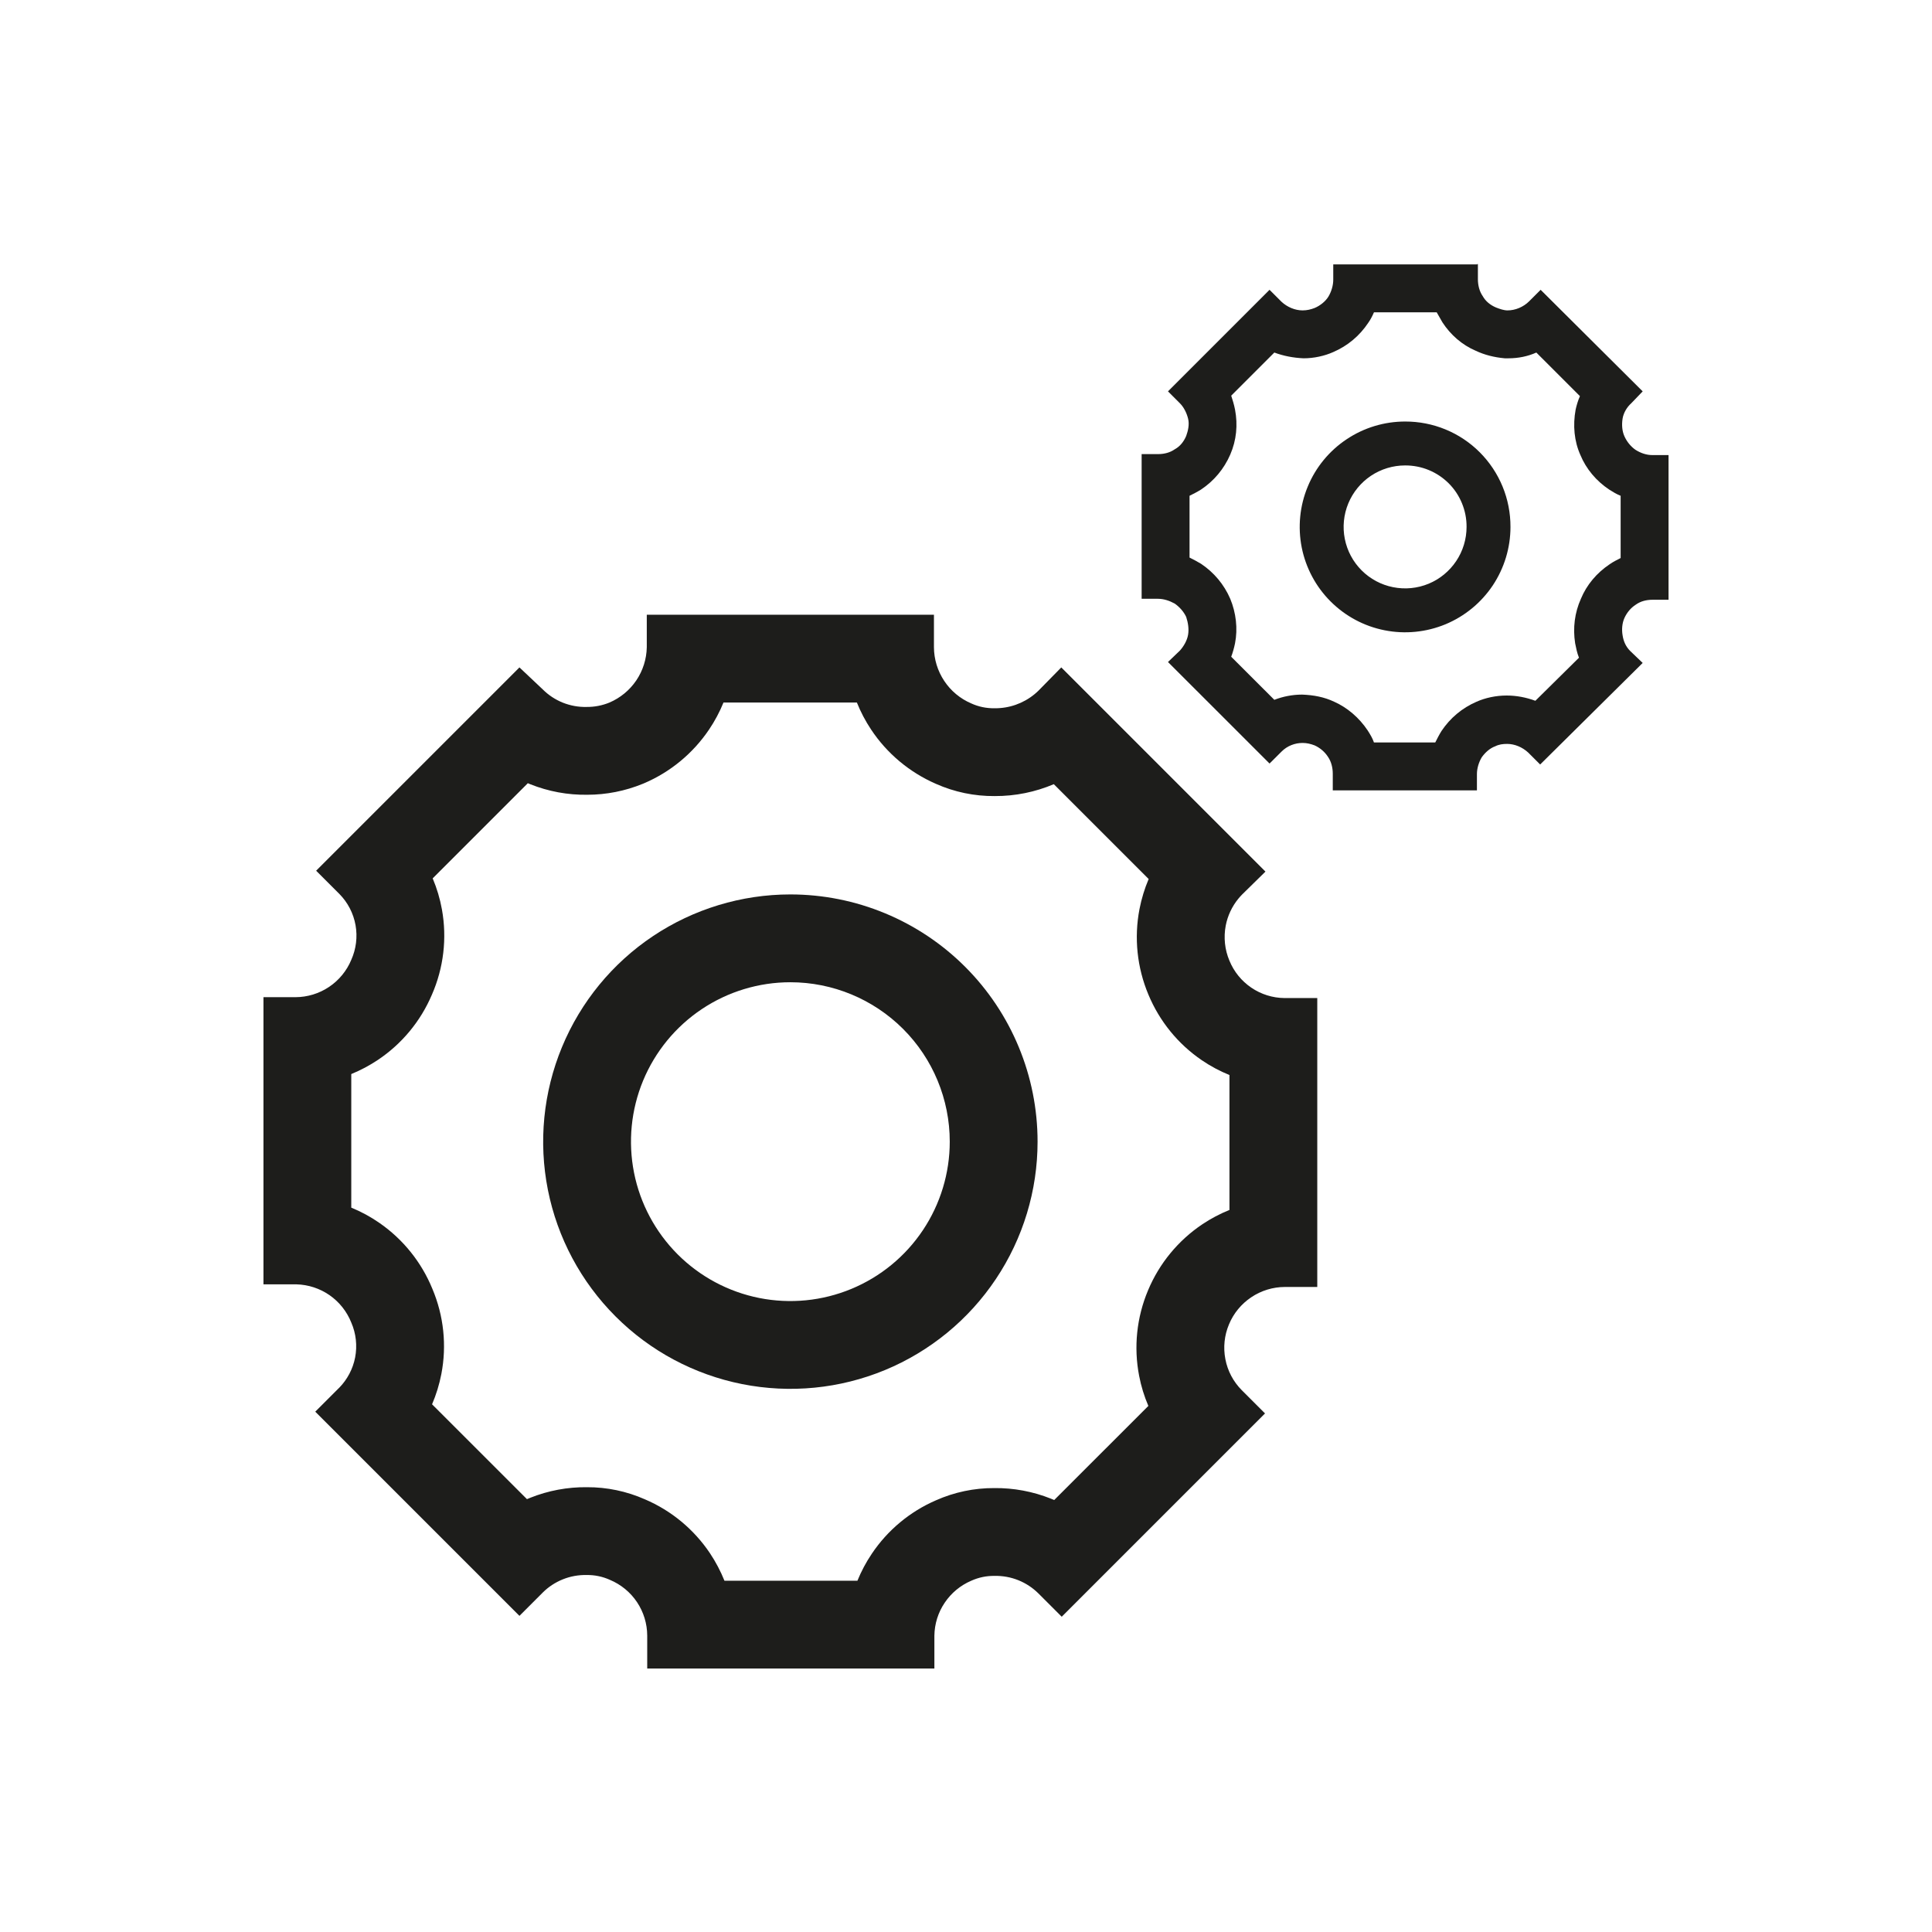
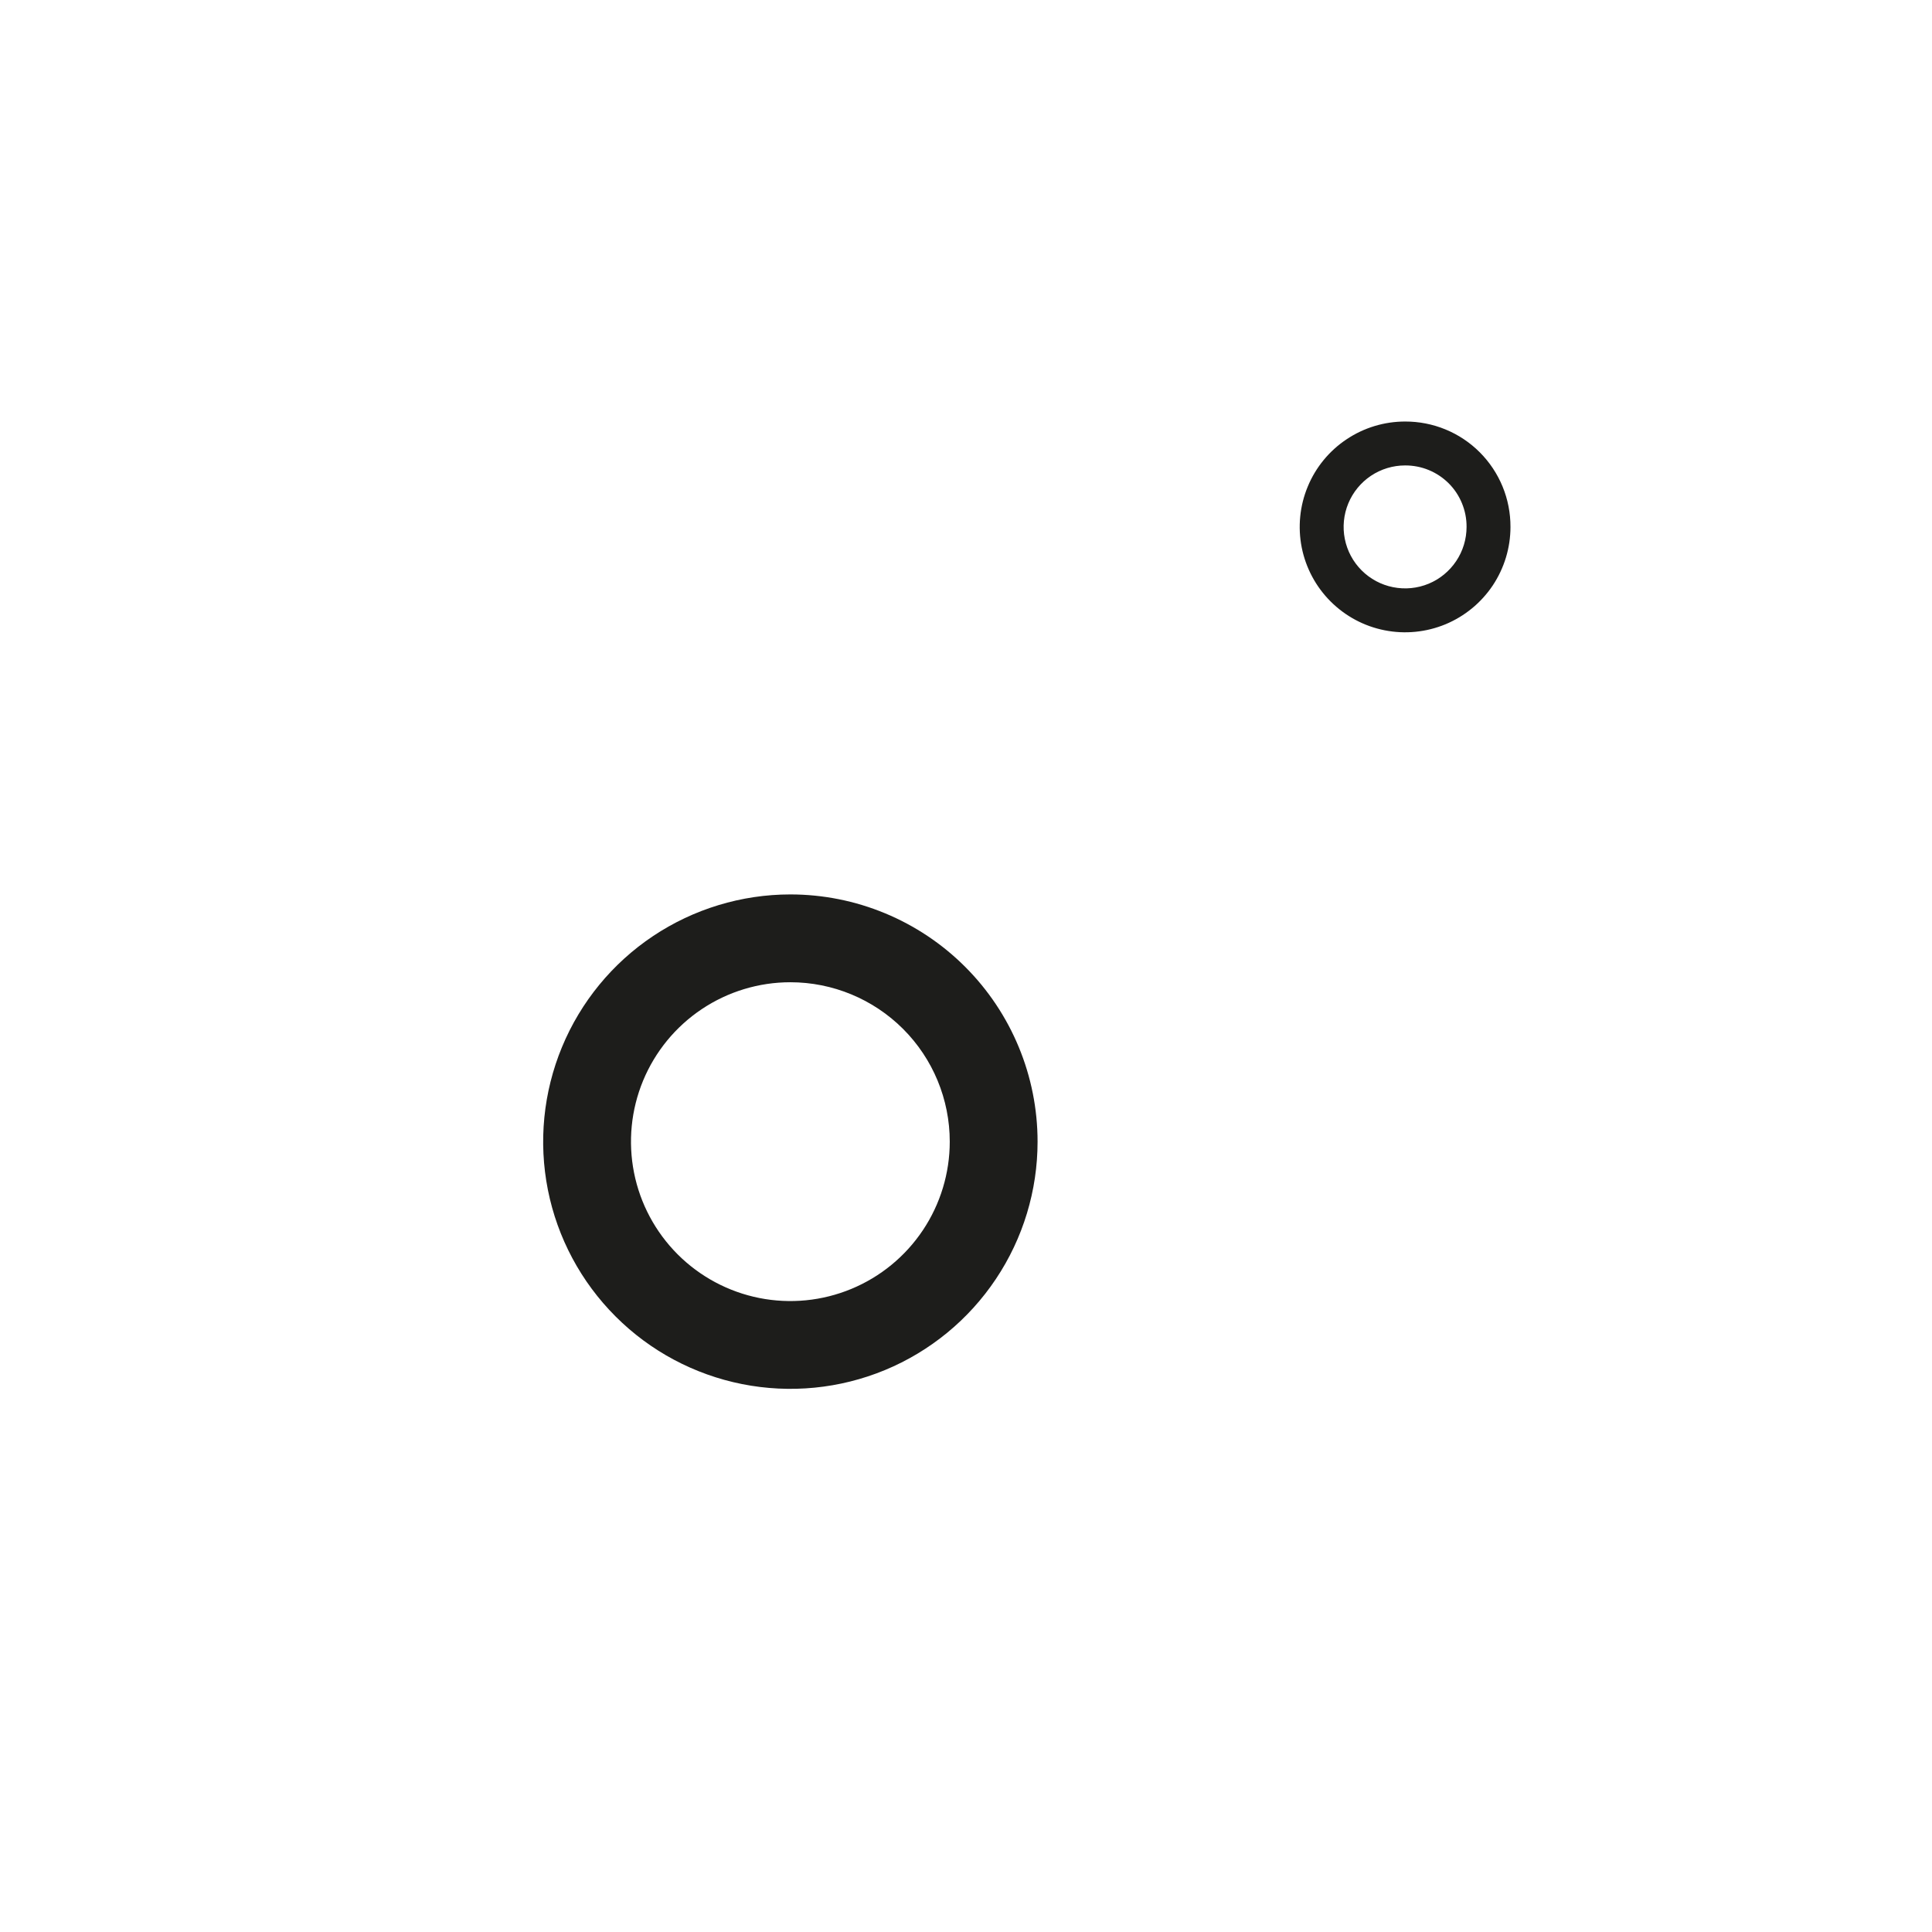
<svg xmlns="http://www.w3.org/2000/svg" width="44" height="44" viewBox="0 0 44 44" fill="none">
  <path fill-rule="evenodd" clip-rule="evenodd" d="M18 22.37C17.282 22.37 16.58 22.583 15.983 22.982C15.386 23.381 14.921 23.948 14.646 24.611C14.372 25.274 14.3 26.004 14.44 26.709C14.58 27.413 14.926 28.059 15.433 28.567C15.941 29.075 16.588 29.421 17.292 29.561C17.996 29.701 18.726 29.629 19.389 29.354C20.053 29.079 20.619 28.614 21.018 28.017C21.417 27.42 21.63 26.718 21.63 26C21.63 25.038 21.248 24.114 20.567 23.433C19.886 22.753 18.963 22.37 18 22.37ZM14.872 21.319C15.798 20.701 16.887 20.37 18 20.37C19.493 20.37 20.925 20.963 21.981 22.019C23.037 23.075 23.63 24.507 23.63 26C23.63 27.114 23.3 28.202 22.681 29.128C22.063 30.054 21.183 30.776 20.155 31.202C19.126 31.628 17.994 31.739 16.902 31.522C15.81 31.305 14.806 30.769 14.019 29.981C13.232 29.194 12.695 28.191 12.478 27.099C12.261 26.006 12.373 24.875 12.799 23.846C13.225 22.817 13.946 21.938 14.872 21.319Z" fill="#1D1D1B" />
-   <path fill-rule="evenodd" clip-rule="evenodd" d="M21.27 14.74V14H14.73V14.74C14.725 15.01 14.642 15.272 14.491 15.496C14.34 15.719 14.128 15.894 13.88 16C13.715 16.068 13.538 16.102 13.36 16.1C13.175 16.105 12.991 16.071 12.819 16.003C12.647 15.934 12.491 15.831 12.36 15.7L11.83 15.2L7.2 19.83L7.73 20.36C7.921 20.554 8.049 20.801 8.097 21.069C8.145 21.336 8.111 21.612 8 21.86C7.896 22.111 7.719 22.326 7.493 22.477C7.267 22.628 7.002 22.709 6.73 22.71H6V29.25H6.75C7.021 29.257 7.284 29.343 7.506 29.497C7.728 29.652 7.9 29.869 8 30.12C8.109 30.37 8.139 30.648 8.088 30.915C8.037 31.177 7.91 31.417 7.724 31.607C7.719 31.611 7.715 31.616 7.71 31.62L7.18 32.15L11.83 36.8L12.36 36.27C12.491 36.139 12.647 36.037 12.819 35.968C12.991 35.899 13.175 35.866 13.36 35.87C13.543 35.867 13.724 35.905 13.89 35.98C14.141 36.085 14.356 36.261 14.507 36.487C14.658 36.713 14.739 36.978 14.74 37.25V38H21.28V37.25C21.284 36.983 21.365 36.722 21.515 36.501C21.664 36.279 21.874 36.105 22.12 36C22.286 35.925 22.467 35.887 22.65 35.89C22.835 35.886 23.019 35.919 23.191 35.988C23.363 36.057 23.519 36.16 23.65 36.29L24.18 36.82L28.81 32.19L28.28 31.66C28.088 31.467 27.958 31.222 27.907 30.954C27.855 30.687 27.884 30.411 27.99 30.16C28.094 29.909 28.271 29.695 28.497 29.544C28.723 29.392 28.988 29.311 29.26 29.31H30V22.73H29.25C28.981 22.727 28.719 22.644 28.497 22.493C28.275 22.342 28.102 22.129 28 21.88C27.893 21.628 27.864 21.35 27.915 21.081C27.958 20.856 28.057 20.646 28.201 20.469C28.229 20.435 28.259 20.402 28.29 20.37L28.82 19.85L24.17 15.2L23.65 15.73C23.62 15.759 23.589 15.787 23.557 15.813C23.302 16.021 22.982 16.134 22.65 16.13C22.467 16.133 22.286 16.096 22.12 16.02C21.869 15.913 21.655 15.735 21.504 15.507C21.353 15.28 21.271 15.013 21.27 14.74ZM21.314 17.851C20.713 17.589 20.2 17.16 19.838 16.614C19.709 16.42 19.601 16.214 19.515 16H16.477C16.389 16.215 16.28 16.42 16.149 16.614C15.783 17.157 15.268 17.583 14.665 17.84L14.652 17.845L14.638 17.851C14.237 18.015 13.808 18.1 13.375 18.1C12.93 18.107 12.489 18.025 12.076 17.86C12.058 17.852 12.04 17.845 12.021 17.837L9.854 20.004C9.95 20.231 10.021 20.469 10.065 20.714C10.183 21.369 10.103 22.044 9.836 22.654C9.579 23.258 9.152 23.774 8.606 24.139C8.414 24.267 8.211 24.375 8 24.461V27.503C8.227 27.596 8.445 27.714 8.648 27.856C9.184 28.229 9.6 28.748 9.847 29.352C10.106 29.965 10.178 30.641 10.051 31.295C10.005 31.532 9.934 31.762 9.84 31.982L12.001 34.142C12.026 34.132 12.051 34.121 12.076 34.111C12.487 33.947 12.925 33.865 13.367 33.87C13.822 33.868 14.271 33.962 14.687 34.146C15.29 34.403 15.804 34.83 16.169 35.374C16.301 35.572 16.411 35.782 16.499 36H19.527C19.615 35.785 19.724 35.579 19.855 35.385C20.215 34.848 20.722 34.426 21.315 34.169C21.733 33.983 22.186 33.888 22.643 33.89C23.085 33.885 23.523 33.967 23.934 34.131C23.959 34.141 23.984 34.152 24.009 34.162L26.153 32.019C26.059 31.8 25.988 31.57 25.943 31.334C25.816 30.679 25.887 30.001 26.146 29.386C26.402 28.774 26.832 28.251 27.384 27.881C27.579 27.751 27.785 27.642 28 27.556V24.483C27.781 24.394 27.57 24.282 27.372 24.147C26.829 23.778 26.406 23.257 26.154 22.651C25.896 22.036 25.825 21.359 25.951 20.704C25.997 20.468 26.067 20.238 26.16 20.019L24 17.859C23.579 18.038 23.122 18.132 22.655 18.13C22.193 18.134 21.736 18.039 21.314 17.851Z" fill="#1D1D1B" />
  <path fill-rule="evenodd" clip-rule="evenodd" d="M32.004 10.6L32 10.6C31.723 10.6 31.453 10.682 31.222 10.836C30.992 10.99 30.813 11.209 30.707 11.464C30.601 11.72 30.573 12.002 30.627 12.273C30.681 12.545 30.814 12.794 31.01 12.99C31.206 13.186 31.455 13.319 31.727 13.373C31.998 13.427 32.28 13.4 32.536 13.294C32.792 13.188 33.01 13.008 33.164 12.778C33.318 12.548 33.4 12.277 33.4 12V11.996H33.4C33.401 11.813 33.365 11.631 33.295 11.461C33.225 11.291 33.123 11.137 32.993 11.007C32.863 10.878 32.709 10.775 32.539 10.705C32.37 10.635 32.188 10.6 32.004 10.6ZM34.4 12C34.4 12.475 34.259 12.939 33.996 13.334C33.732 13.728 33.357 14.036 32.919 14.218C32.48 14.399 31.997 14.447 31.532 14.354C31.066 14.262 30.639 14.033 30.303 13.697C29.967 13.362 29.739 12.934 29.646 12.469C29.554 12.003 29.601 11.52 29.783 11.082C29.964 10.643 30.272 10.268 30.667 10.005C31.061 9.741 31.525 9.6 32 9.6C32.316 9.599 32.628 9.66 32.92 9.78C33.212 9.9 33.477 10.077 33.7 10.3C33.923 10.523 34.1 10.789 34.22 11.08C34.34 11.372 34.401 11.685 34.4 12Z" fill="#1D1D1B" />
-   <path d="M32.72 7.113C32.764 7.189 32.807 7.266 32.851 7.342C33.036 7.626 33.298 7.855 33.604 7.986C33.811 8.084 34.029 8.138 34.269 8.16H34.313H34.356C34.575 8.16 34.793 8.117 34.989 8.029L35.982 9.022C35.938 9.12 35.906 9.229 35.884 9.328C35.818 9.688 35.851 10.048 35.993 10.364C36.124 10.68 36.353 10.953 36.647 11.149C36.734 11.204 36.822 11.258 36.909 11.291V12.709C36.822 12.753 36.734 12.797 36.658 12.851C36.364 13.048 36.135 13.32 36.004 13.637C35.862 13.953 35.818 14.302 35.873 14.651C35.895 14.76 35.916 14.869 35.96 14.979L34.967 15.96C34.76 15.884 34.542 15.84 34.313 15.84C34.062 15.84 33.822 15.895 33.626 15.982C33.298 16.124 33.026 16.353 32.829 16.648C32.775 16.735 32.731 16.822 32.687 16.909H31.291C31.258 16.811 31.204 16.724 31.149 16.637C30.953 16.342 30.68 16.113 30.386 15.982C30.156 15.873 29.916 15.829 29.654 15.819C29.436 15.819 29.218 15.862 29.022 15.938L28.04 14.957C28.073 14.869 28.105 14.76 28.127 14.651C28.193 14.313 28.149 13.953 28.018 13.637C27.876 13.309 27.647 13.037 27.353 12.84C27.265 12.786 27.178 12.742 27.091 12.698V11.291C27.178 11.248 27.265 11.204 27.353 11.149C27.647 10.953 27.876 10.68 28.018 10.353C28.16 10.026 28.193 9.677 28.127 9.328C28.105 9.218 28.073 9.109 28.04 9.011L29.022 8.029C29.229 8.106 29.447 8.149 29.687 8.16C29.927 8.16 30.167 8.106 30.364 8.018C30.691 7.877 30.964 7.648 31.16 7.353C31.215 7.277 31.258 7.189 31.291 7.113H32.72ZM33.647 6V6.022H33.658L33.647 6ZM33.647 6.022H30.364V6.371C30.364 6.502 30.32 6.644 30.255 6.753C30.189 6.862 30.069 6.96 29.938 7.015C29.851 7.048 29.764 7.069 29.666 7.069C29.491 7.069 29.316 6.993 29.186 6.873L28.913 6.6L26.6 8.913L26.873 9.186C26.96 9.273 27.026 9.404 27.058 9.535C27.091 9.666 27.058 9.808 27.015 9.928C26.96 10.059 26.873 10.168 26.753 10.233C26.644 10.309 26.513 10.342 26.371 10.342H26V13.637H26.371C26.502 13.637 26.633 13.68 26.753 13.746C26.862 13.822 26.96 13.931 27.015 14.051C27.058 14.182 27.08 14.324 27.058 14.455C27.036 14.586 26.96 14.717 26.873 14.815L26.6 15.077L28.913 17.389L29.186 17.117C29.316 16.986 29.491 16.92 29.666 16.92C29.764 16.92 29.851 16.942 29.938 16.975C30.058 17.029 30.167 17.117 30.244 17.237C30.32 17.346 30.353 17.488 30.353 17.619V18H33.636V17.629C33.636 17.498 33.68 17.357 33.745 17.248C33.822 17.139 33.931 17.04 34.051 16.997C34.138 16.953 34.225 16.942 34.324 16.942C34.498 16.942 34.673 17.018 34.804 17.139L35.076 17.411L37.411 15.098L37.127 14.826C37.029 14.728 36.974 14.608 36.953 14.466C36.931 14.335 36.942 14.193 36.996 14.073C37.051 13.953 37.138 13.844 37.258 13.768C37.367 13.691 37.498 13.659 37.64 13.659H38V10.364H37.629C37.498 10.364 37.367 10.32 37.247 10.244C37.138 10.168 37.051 10.059 36.996 9.938C36.942 9.818 36.931 9.677 36.953 9.535C36.974 9.404 37.051 9.273 37.149 9.186L37.411 8.913L35.087 6.6L34.825 6.862C34.694 6.993 34.509 7.069 34.334 7.069C34.247 7.069 34.16 7.037 34.073 7.004C33.942 6.949 33.833 6.862 33.767 6.742C33.691 6.633 33.658 6.491 33.658 6.36V6.022H33.647Z" fill="#1D1D1B" />
</svg>